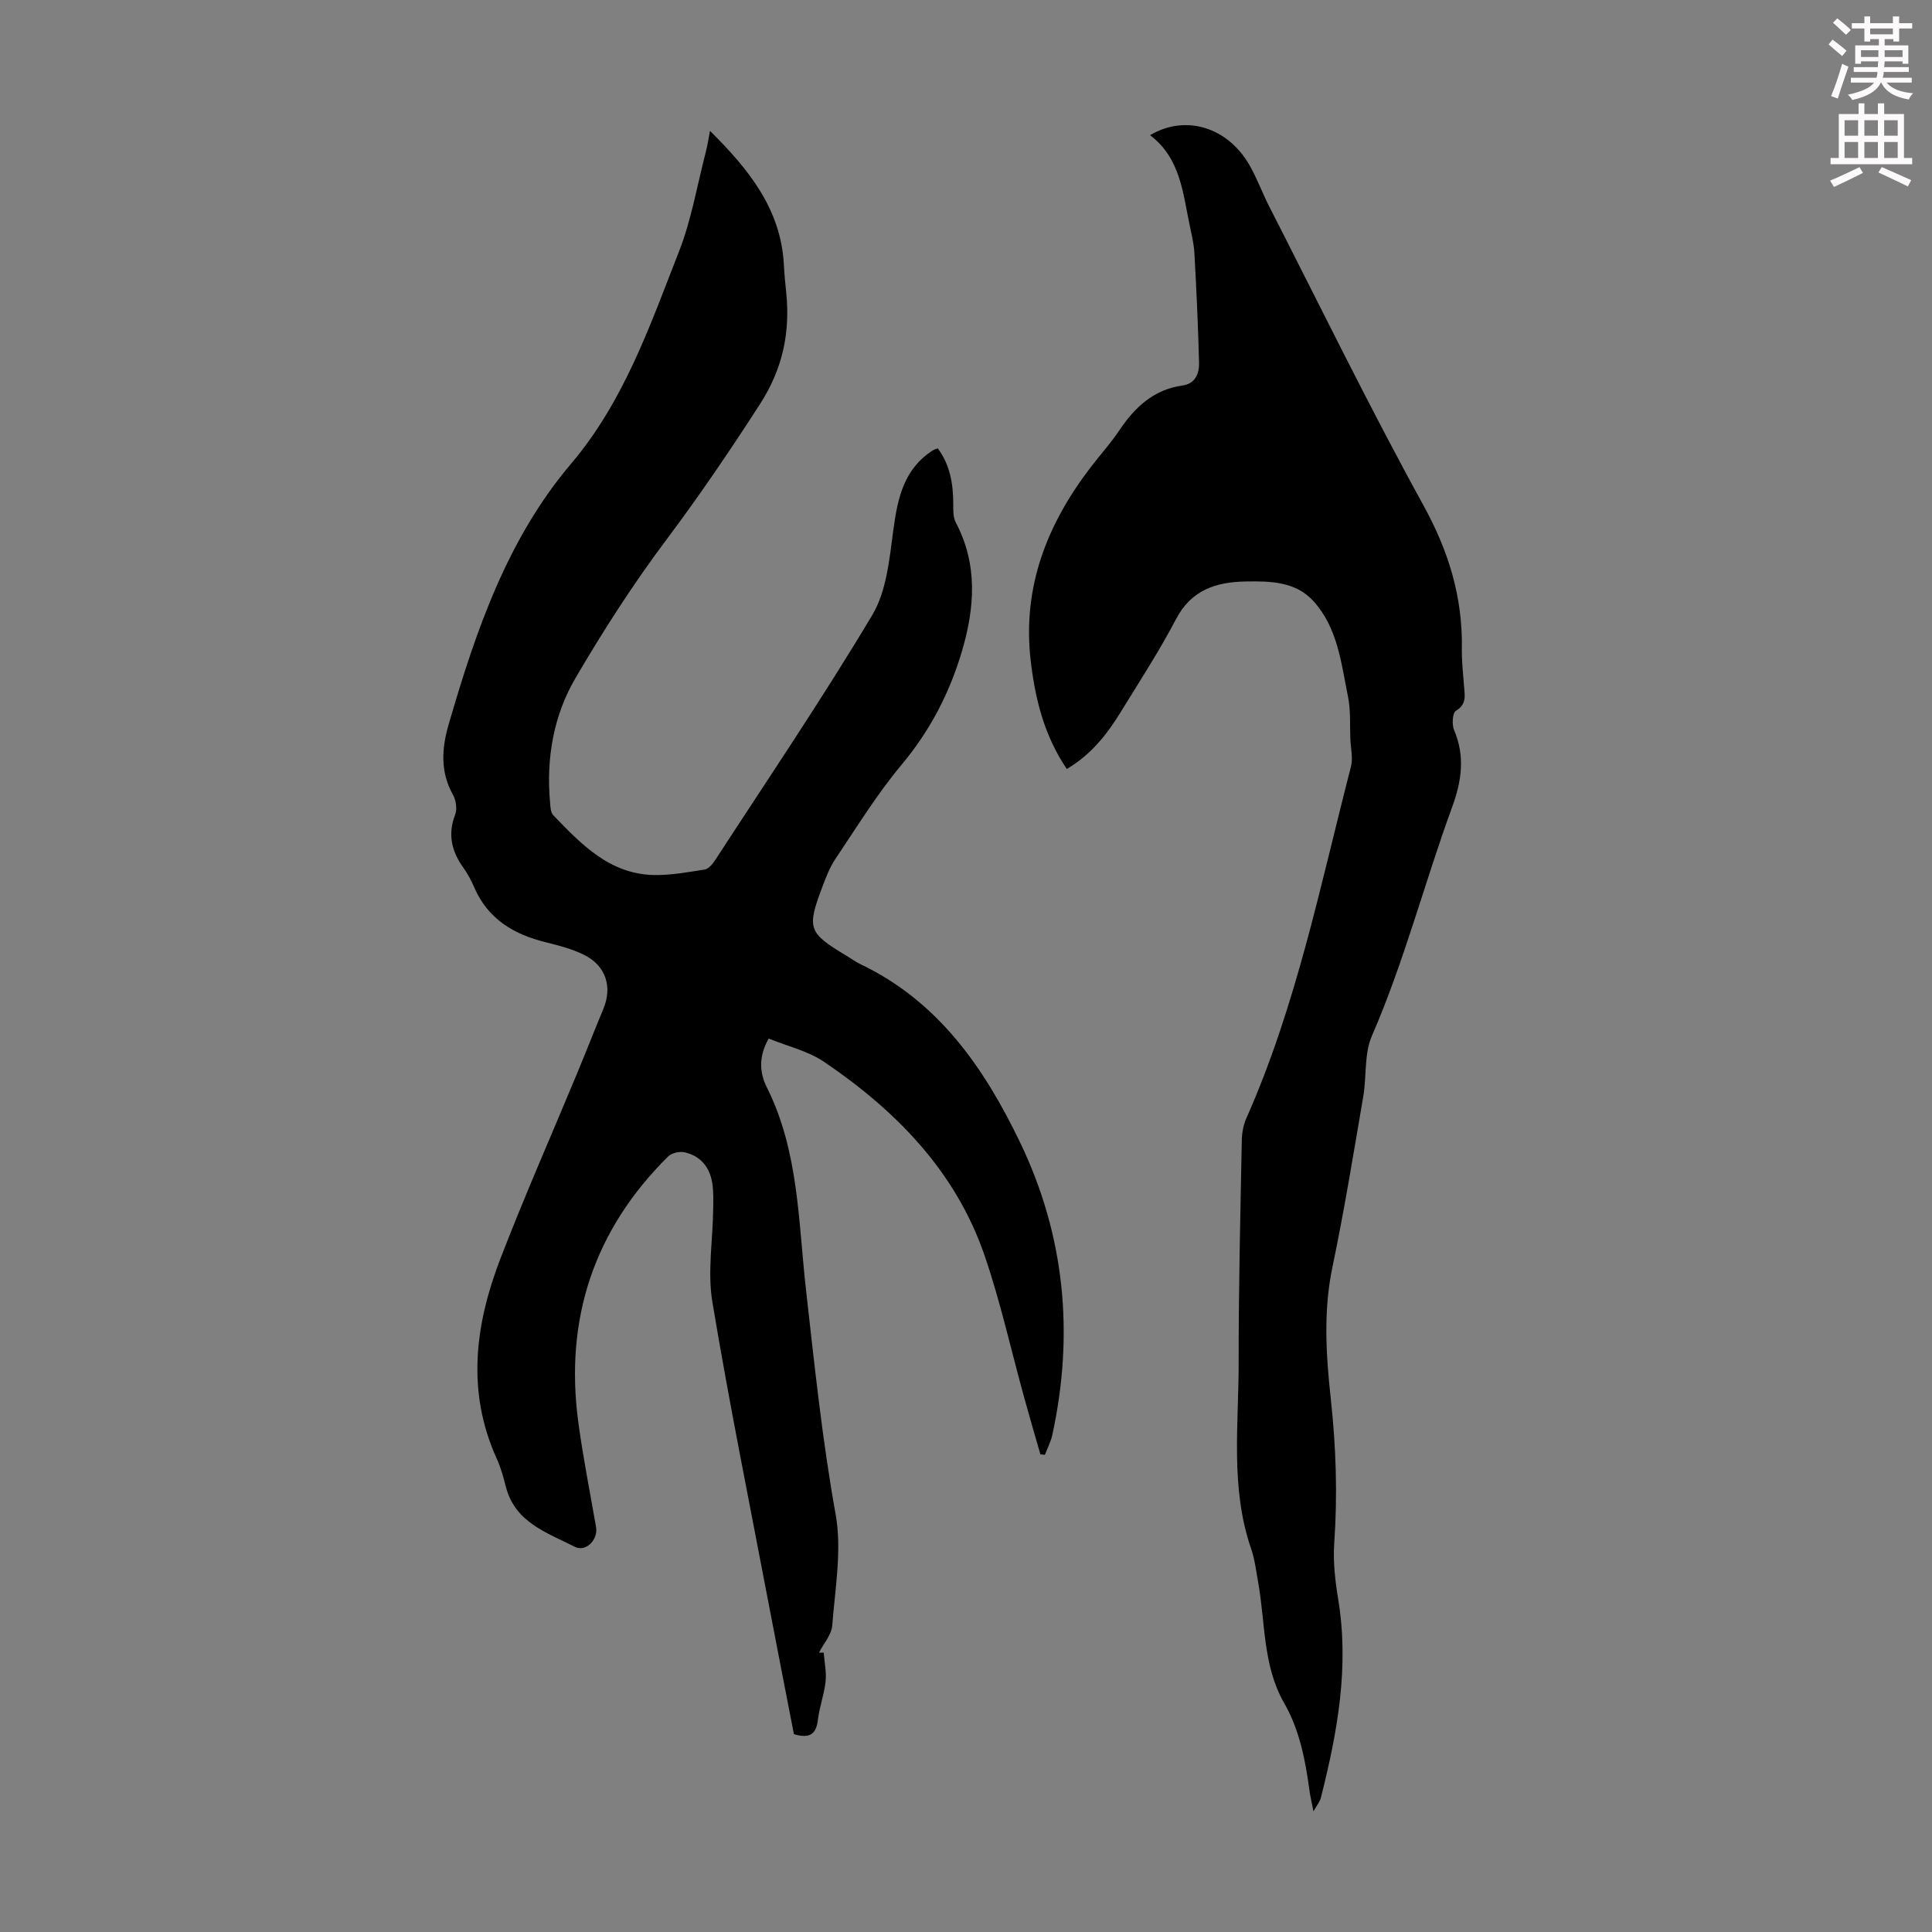
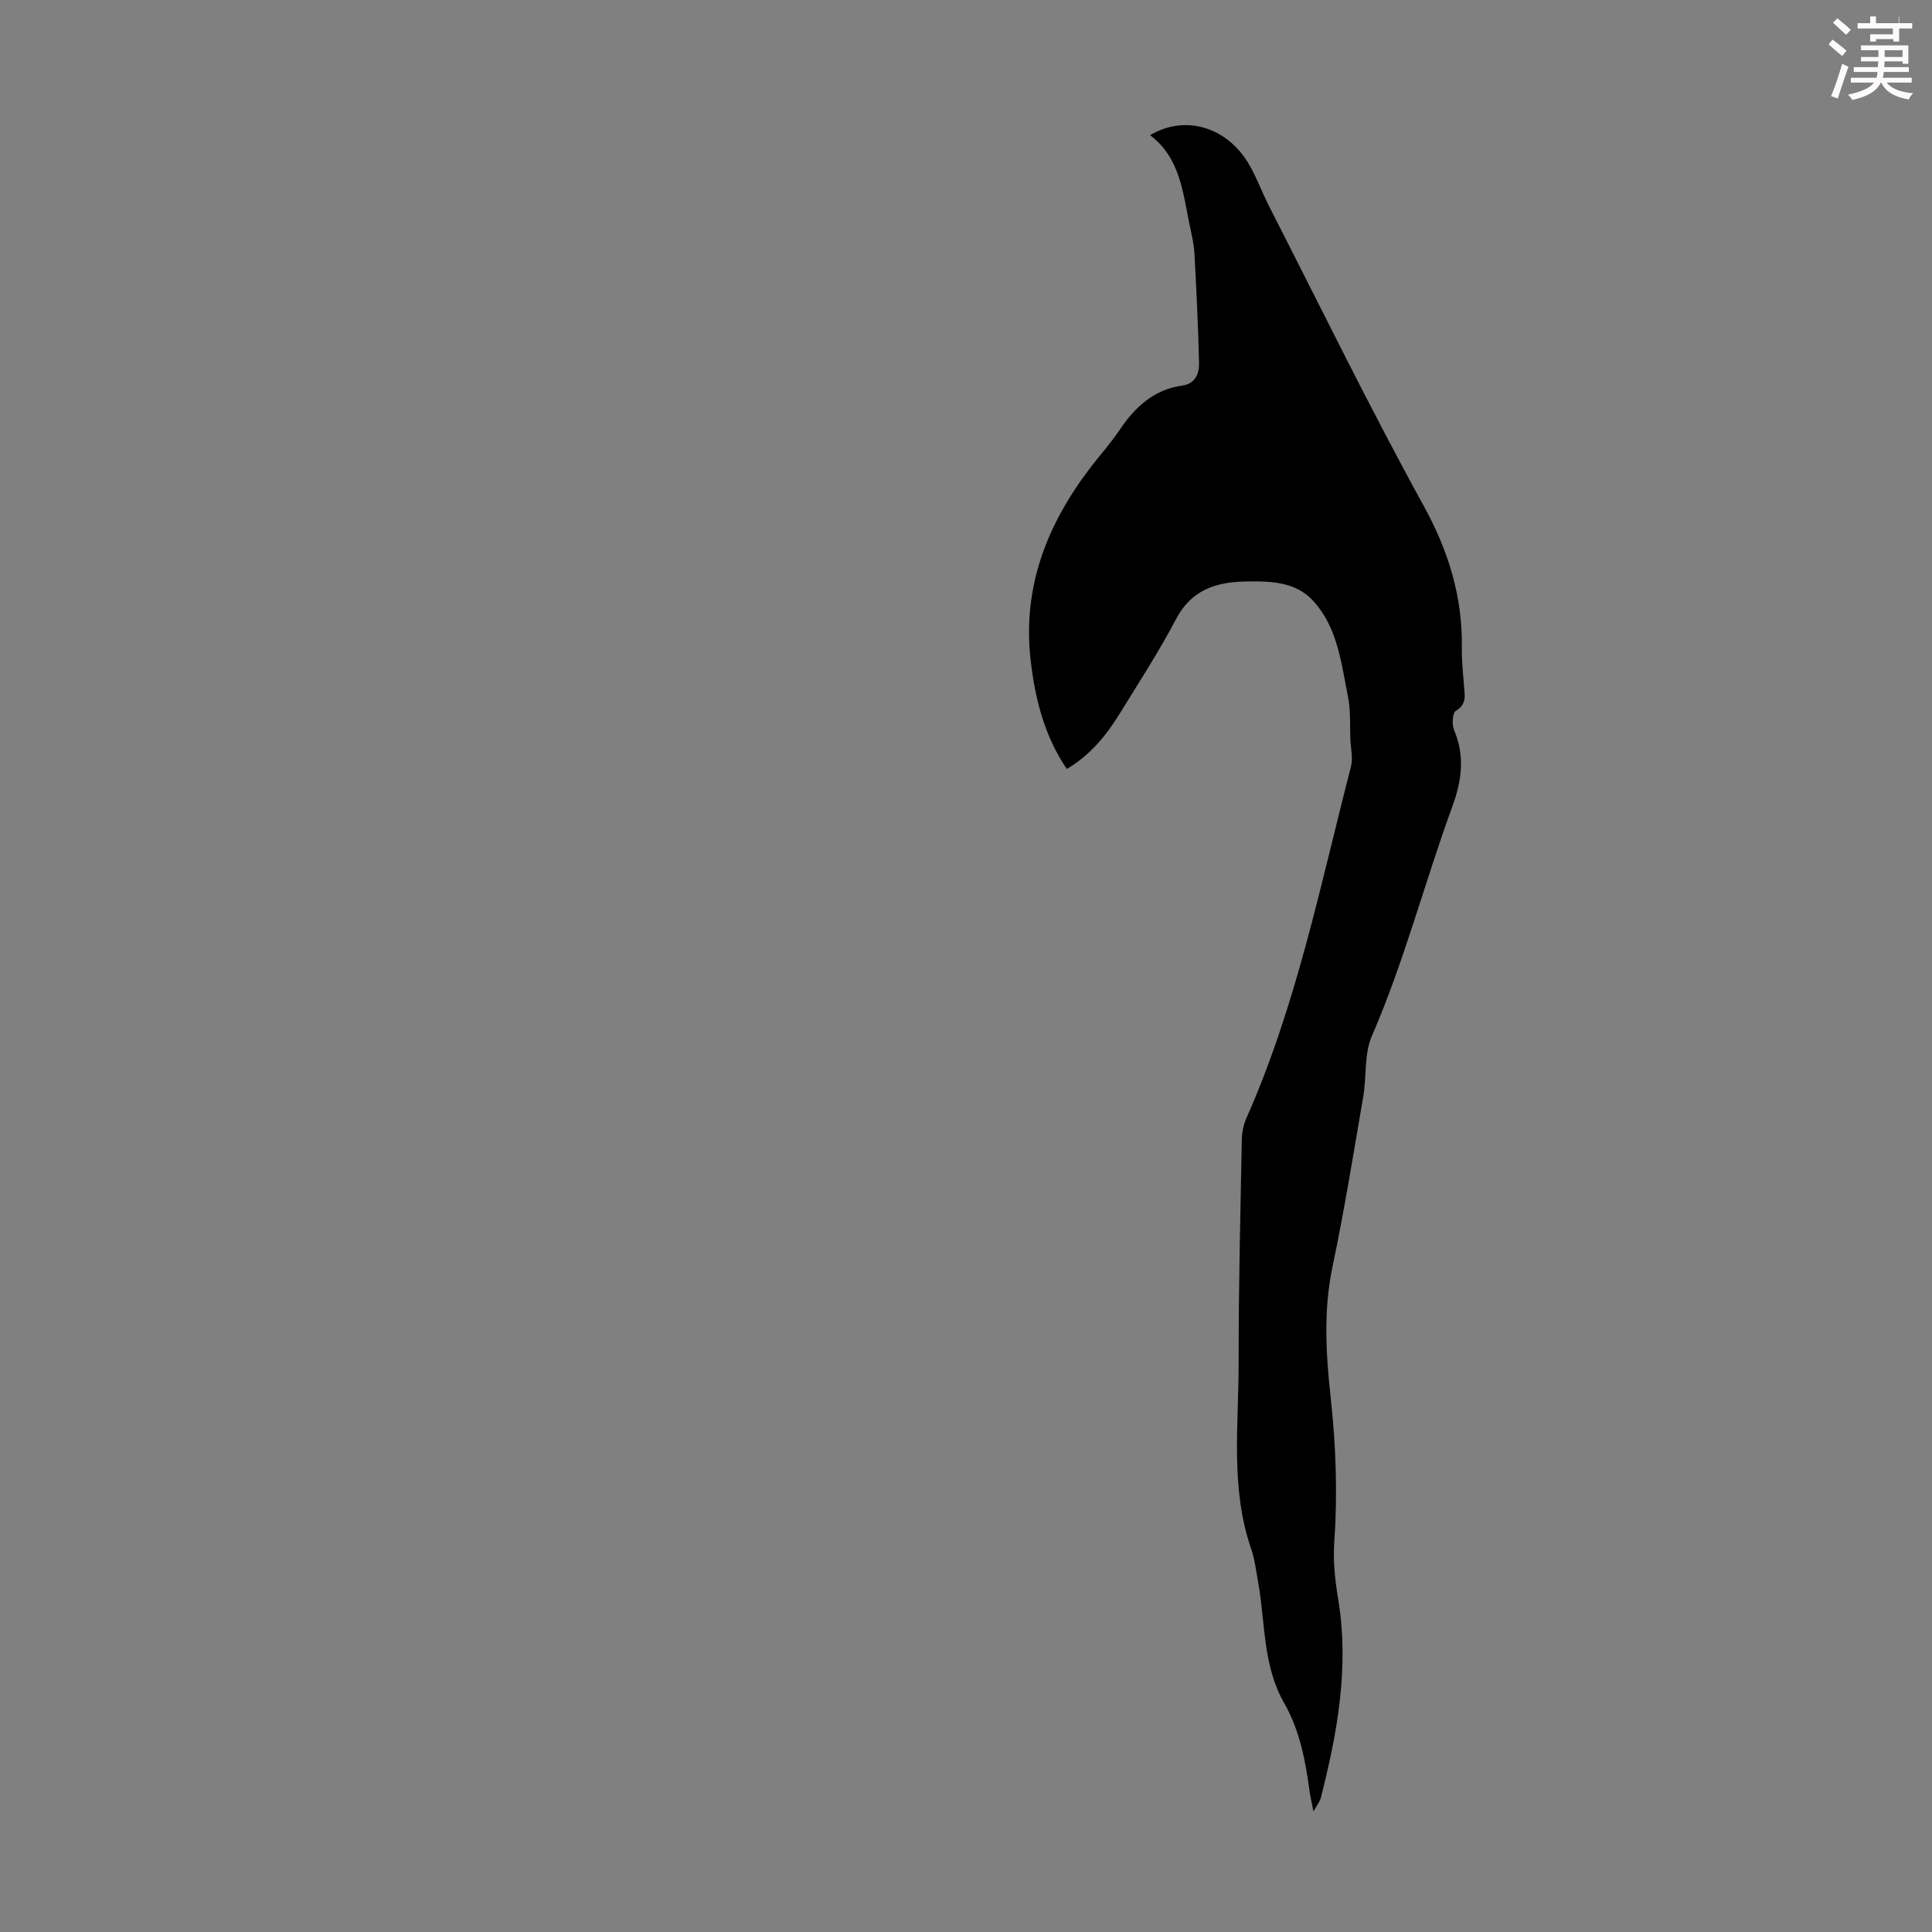
<svg xmlns="http://www.w3.org/2000/svg" enable-background="new 0 0 400 400" viewBox="0 0 400 400">
  <rect x="0" y="0" width="400" height="400" fill="#808080" stroke="none" />
-   <path d="m378.6 9.2.8-1c.9.7 1.9 1.4 2.9 2.3l-.9 1.1c-1.1-.9-2-1.7-2.8-2.4zm.5 10.7c.9-2.1 1.6-4.3 2.3-6.7.4.2.8.4 1.3.6-.7 2.1-1.5 4.3-2.2 6.6zm.4-15.2.9-.9c1 .8 2 1.6 2.8 2.4l-1 1c-1-.9-1.9-1.8-2.7-2.5zm12.5-1.3h1.2v1.4h2.7v1.1h-2.7v2.7h-1.2v-.5h-1.8v1.3h4.9v3.8h-1.2v-.5h-3.7c0 .4-.1.9-.1 1.2h5.1v1h-5.2c0 .5-.1.9-.2 1.2h6v1h-5.2c1.1 1.3 2.9 2 5.5 2.2-.4.4-.7.8-.9 1.3-2.9-.5-4.8-1.6-5.7-3.5h-.1c-.8 1.7-2.7 2.9-5.9 3.6-.2-.4-.6-.8-.9-1.1 2.8-.6 4.6-1.4 5.4-2.5h-4.8v-1h5.3c.1-.3.2-.7.2-1.2h-4.9v-1h5c0-.4 0-.8.1-1.2h-3.6v.5h-1.2v-3.8h4.9v-1.3h-1.8v.5h-1.2v-2.7h-2.6v-1.1h2.6v-1.4h1.2v1.4h4.7v-1.4zm-6.7 8.4h3.6c0-.4 0-.9 0-1.4h-3.6zm1.9-4.7h4.7v-1.2h-4.7zm6.7 3.3h-3.7v1.4h3.7z" fill="#fcfafa" />
-   <path d="m384.7 21.4h1.3v2.2h2.8v-2.2h1.3v2.2h4.1v9.1h1.7v1.3h-16.9v-1.3h1.7v-9.1h4.1v-2.2zm.3 13.2.7 1.2c-1.8.9-3.8 1.9-6 2.9-.2-.4-.5-.8-.8-1.3 2.4-1 4.4-2 6.1-2.8zm-3.1-6.5h2.8v-3.2h-2.8zm0 4.6h2.8v-3.3h-2.8zm4.1-4.6h2.8v-3.2h-2.8zm0 4.6h2.8v-3.3h-2.8zm3.6 1.9c2.1.9 4.1 1.8 6.1 2.7l-.7 1.3c-2.2-1.1-4.2-2-6.1-2.9zm3.3-9.7h-2.8v3.2h2.8zm-2.8 7.8h2.8v-3.3h-2.8z" fill="#fcfafa" />
+   <path d="m378.6 9.2.8-1c.9.7 1.9 1.4 2.9 2.3l-.9 1.1c-1.1-.9-2-1.7-2.8-2.4zm.5 10.7c.9-2.1 1.6-4.3 2.3-6.7.4.2.8.4 1.3.6-.7 2.1-1.5 4.3-2.2 6.6zm.4-15.2.9-.9c1 .8 2 1.6 2.8 2.4l-1 1c-1-.9-1.9-1.8-2.7-2.5zm12.5-1.3h1.2v1.4h2.7v1.1h-2.7v2.7h-1.2v-.5h-1.8v1.3h4.9v3.8h-1.2v-.5h-3.7c0 .4-.1.9-.1 1.2h5.1v1h-5.2c0 .5-.1.9-.2 1.2h6v1h-5.2c1.1 1.3 2.9 2 5.5 2.2-.4.4-.7.8-.9 1.3-2.9-.5-4.8-1.6-5.7-3.5h-.1c-.8 1.7-2.7 2.9-5.9 3.6-.2-.4-.6-.8-.9-1.1 2.8-.6 4.6-1.4 5.4-2.5h-4.8v-1h5.3c.1-.3.2-.7.2-1.2h-4.9v-1h5c0-.4 0-.8.1-1.2h-3.6v.5v-3.8h4.9v-1.3h-1.8v.5h-1.2v-2.7h-2.6v-1.1h2.6v-1.4h1.2v1.4h4.7v-1.4zm-6.7 8.4h3.6c0-.4 0-.9 0-1.4h-3.6zm1.9-4.7h4.7v-1.2h-4.7zm6.7 3.3h-3.7v1.4h3.7z" fill="#fcfafa" />
  <g fill="#010000">
-     <path d="m164.37 359.04c-1.76-9.09-3.57-18.29-5.32-27.49-3.93-20.65-8.11-41.25-11.56-61.98-1.03-6.17.08-12.69.16-19.04.03-1.89.11-3.83-.2-5.68-.54-3.25-2.47-5.56-5.73-6.28-1.04-.23-2.67.14-3.4.87-15.35 15.22-21.46 33.64-18.59 55 .98 7.28 2.42 14.5 3.68 21.74.45 2.56-2.09 5.25-4.42 4.06-5.73-2.92-12.37-5.01-14.26-12.44-.5-1.95-1.03-3.92-1.86-5.74-6.34-13.93-4.52-27.8.71-41.4 5.01-13.03 10.67-25.81 16.02-38.71 1.8-4.33 3.5-8.71 5.31-13.04 1.91-4.58.56-8.94-3.97-11.21-2.46-1.23-5.23-1.94-7.92-2.61-6.63-1.63-11.99-4.79-14.83-11.36-.62-1.43-1.37-2.84-2.27-4.1-2.42-3.39-3.26-6.88-1.69-10.95.45-1.17.19-3-.45-4.13-2.67-4.78-2.33-9.62-.88-14.6 5.61-19.31 12.11-38.34 25.32-53.92 11.01-12.99 16.34-28.62 22.36-43.96 2.58-6.59 3.76-13.72 5.55-20.62.33-1.27.52-2.57.87-4.35 8.09 8.03 14.72 16.24 15.3 27.83.09 1.79.26 3.57.45 5.35.9 8.46-.64 16.01-5.45 23.46-6.13 9.49-12.42 18.79-19.21 27.84-6.89 9.18-13.15 18.9-18.95 28.82-4.53 7.75-6.06 16.54-5.27 25.59.08.96.1 2.21.69 2.81 5.78 5.98 11.6 12.12 20.7 12.36 3.53.09 7.1-.58 10.62-1.13.8-.13 1.63-1.1 2.14-1.88 10.97-16.88 22.28-33.56 32.59-50.84 2.98-5 3.54-11.67 4.36-17.69.89-6.56 2.19-12.57 8.2-16.4.27-.17.6-.24.99-.39 2.53 3.42 3.19 7.31 3.2 11.41 0 1.31-.06 2.81.51 3.9 4.63 8.75 3.94 17.76 1.27 26.75-2.56 8.64-6.62 16.45-12.51 23.48-5.07 6.06-9.24 12.88-13.67 19.46-1.17 1.74-1.94 3.78-2.69 5.75-3.27 8.65-2.94 9.55 4.94 14.27.96.57 1.86 1.26 2.87 1.74 16.19 7.7 25.69 21.49 33.12 36.94 9.29 19.33 11.21 39.61 6.68 60.52-.31 1.43-1.02 2.77-1.54 4.15-.31-.03-.62-.06-.94-.09-1.12-3.92-2.27-7.82-3.35-11.75-2.71-9.8-4.9-19.78-8.19-29.38-5.97-17.43-18.29-29.99-33.2-40.11-3.39-2.3-7.67-3.27-11.51-4.85-2.22 3.88-1.81 7.26-.39 10.09 6.63 13.24 6.51 27.74 8.11 41.9 1.76 15.55 3.36 31.08 6.14 46.53 1.33 7.39-.12 15.33-.7 22.99-.15 1.94-1.79 3.76-2.75 5.63.33 0 .65.01.98.01.15 2 .6 4.03.39 5.99-.29 2.65-1.27 5.22-1.59 7.88-.34 2.87-1.57 4.02-4.97 3z" />
    <path d="m271.94 375.02c-.35-1.81-.65-2.99-.81-4.19-.86-6.34-2.03-12.6-5.26-18.23-4.46-7.79-3.87-16.64-5.39-25.05-.42-2.3-.68-4.68-1.44-6.87-4.36-12.65-2.57-25.7-2.59-38.61-.02-15.33.36-30.66.65-45.99.03-1.52.32-3.15.93-4.53 10.37-23.34 15.33-48.29 21.67-72.82.45-1.75-.04-3.74-.12-5.62-.13-2.96.09-6-.49-8.87-1.41-6.94-2.13-14.28-7.18-19.81-3.72-4.07-8.99-4.13-14.06-4.04-6.08.11-11.2 1.75-14.36 7.78-3.47 6.62-7.57 12.92-11.49 19.3-2.82 4.59-6.11 8.78-11.13 11.74-4.7-6.94-6.56-14.55-7.48-22.48-1.76-15.25 3.44-28.32 12.55-40.16 1.91-2.48 4.03-4.82 5.77-7.42 3.22-4.81 7.11-8.5 13.14-9.34 2.64-.37 3.46-2.53 3.4-4.69-.18-7.57-.55-15.15-.96-22.71-.1-1.88-.56-3.76-.95-5.62-1.44-6.83-1.94-14.05-8.23-18.8 7.36-4.38 16.12-1.66 20.62 6.27 1.54 2.71 2.62 5.68 4.04 8.47 10.57 20.69 20.76 41.59 31.96 61.94 5.19 9.43 8.1 18.93 7.93 29.56-.04 2.57.25 5.14.44 7.71.14 1.97.66 3.83-1.68 5.23-.7.42-.85 2.84-.37 3.97 2.3 5.43 1.58 10.54-.39 15.93-5.75 15.72-9.92 31.99-16.63 47.41-1.62 3.73-1.07 8.36-1.78 12.53-2.02 11.77-3.92 23.57-6.37 35.25-1.93 9.18-1.34 18.3-.35 27.39 1.08 9.94 1.41 19.83.71 29.81-.27 3.85.19 7.83.82 11.66 2.32 14.03-.17 27.59-3.59 41.09-.21.82-.81 1.52-1.53 2.81z" />
  </g>
</svg>